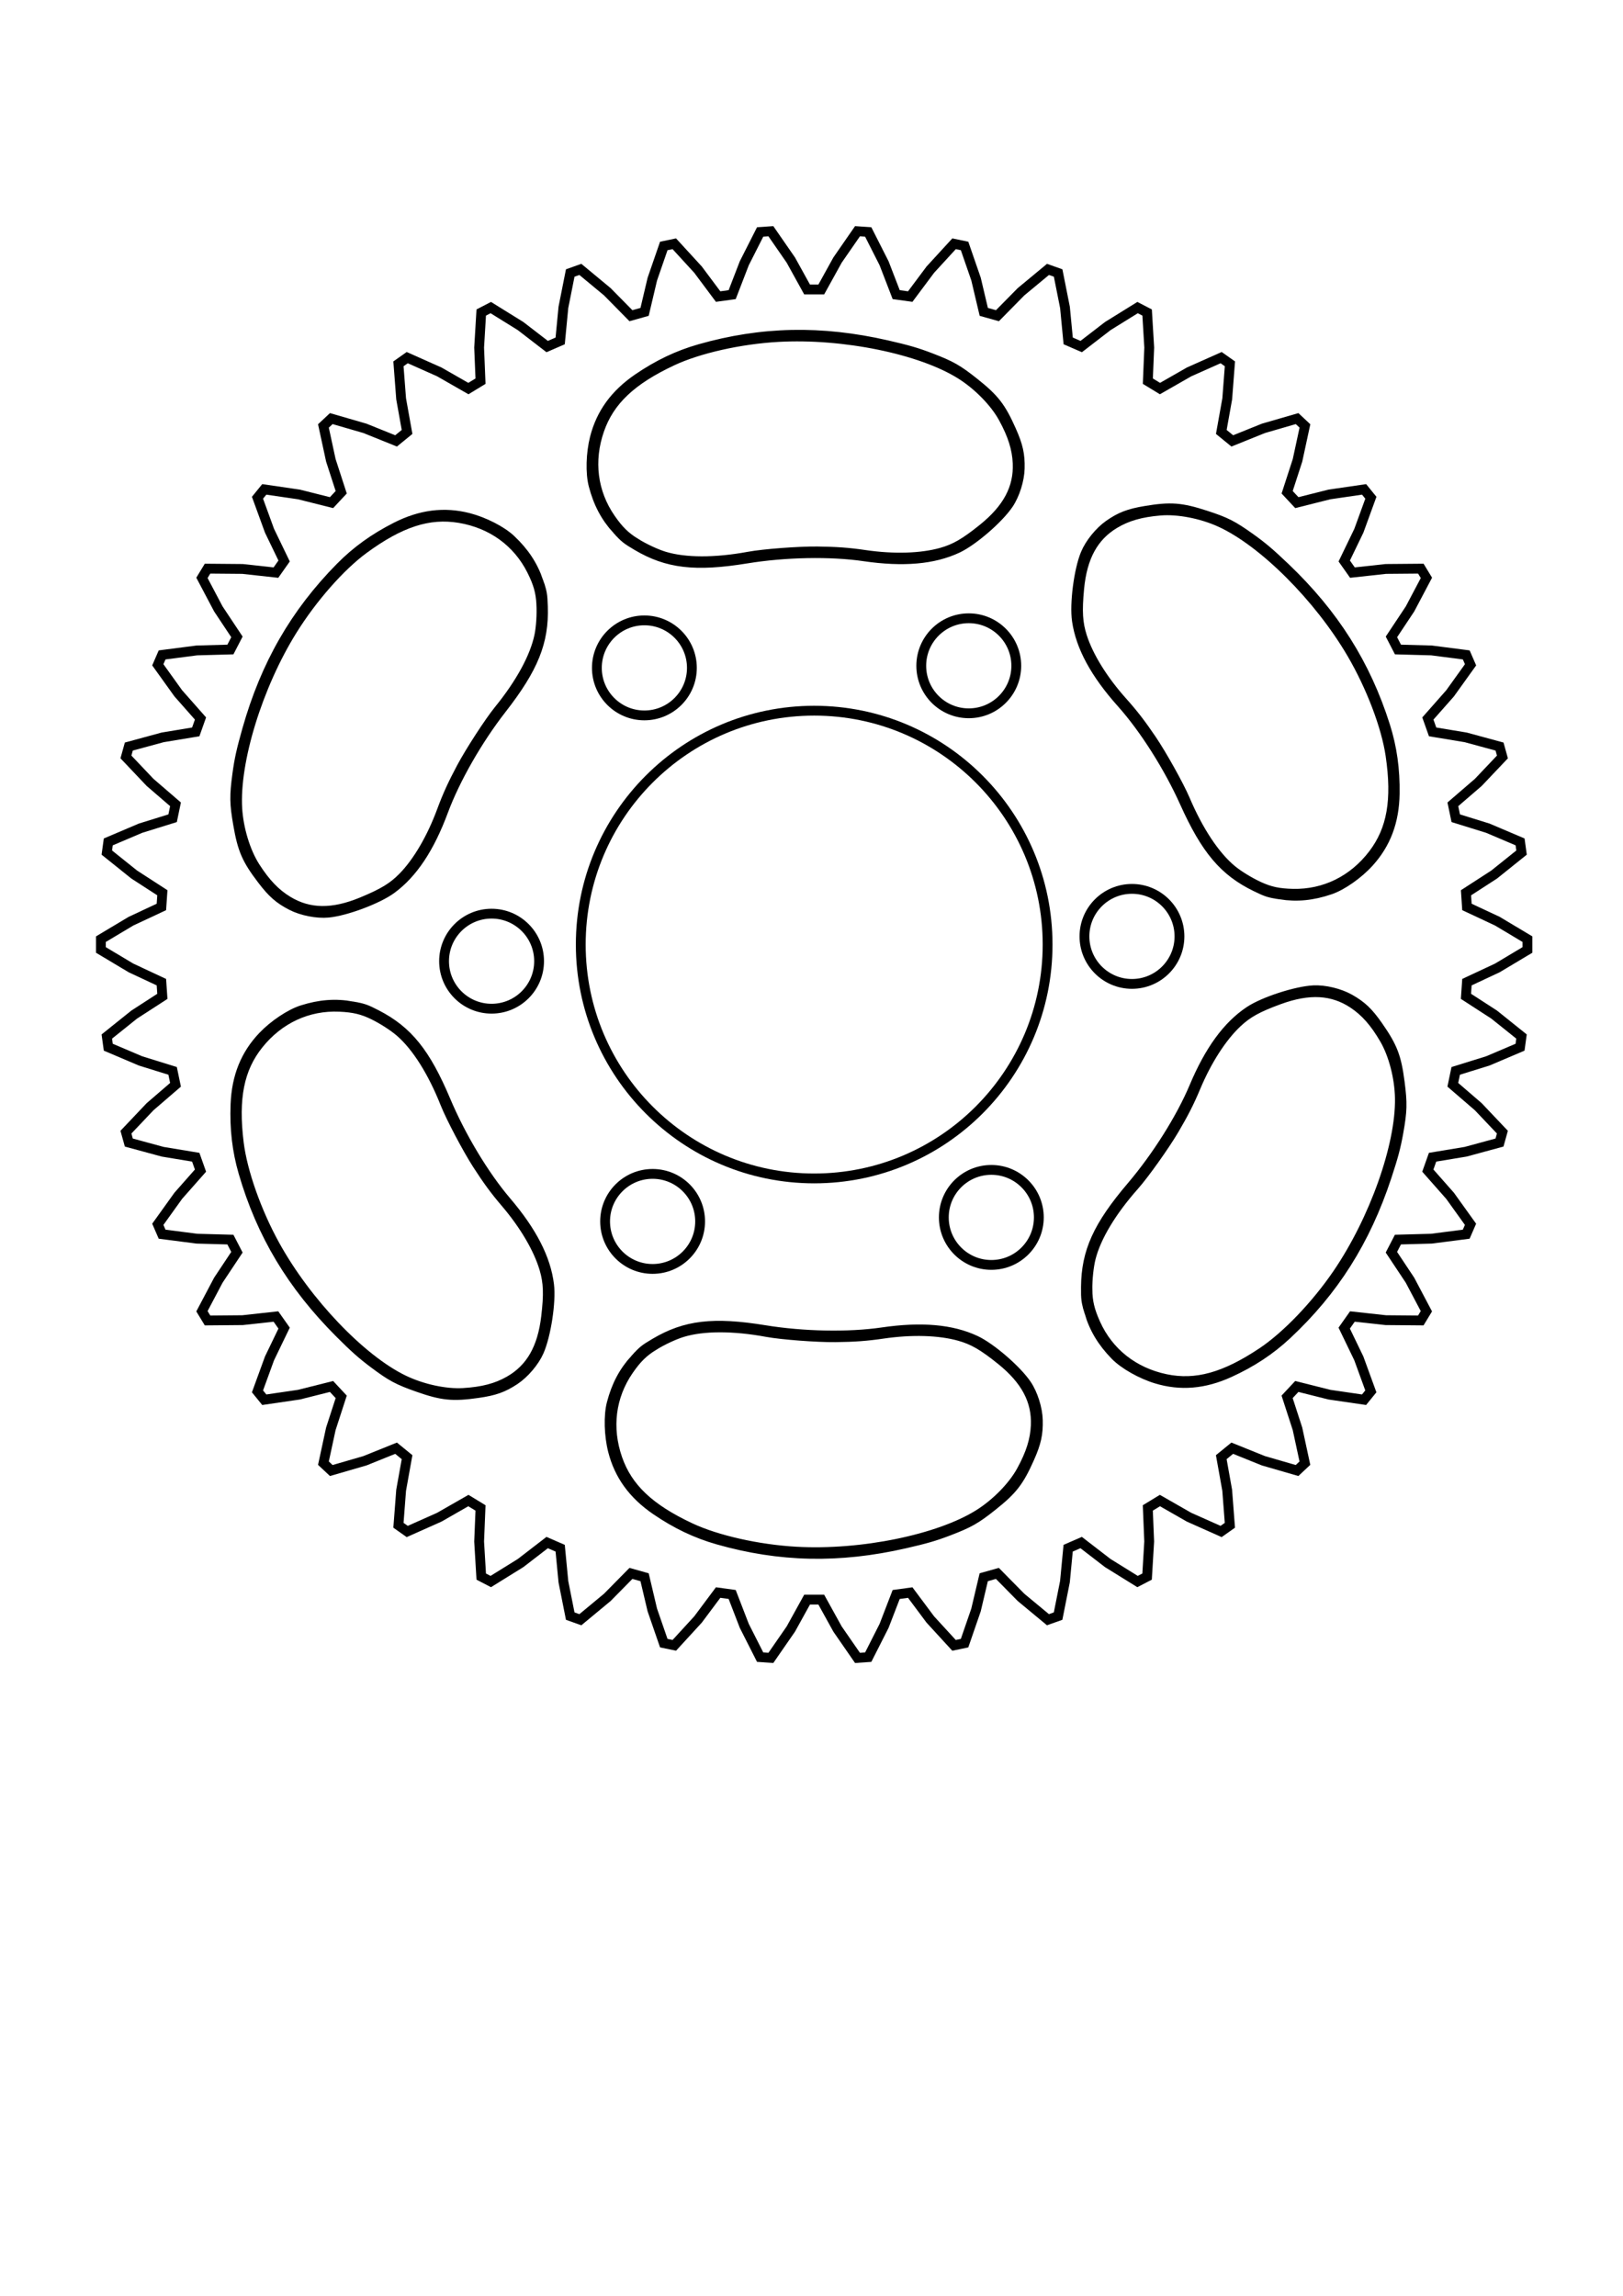
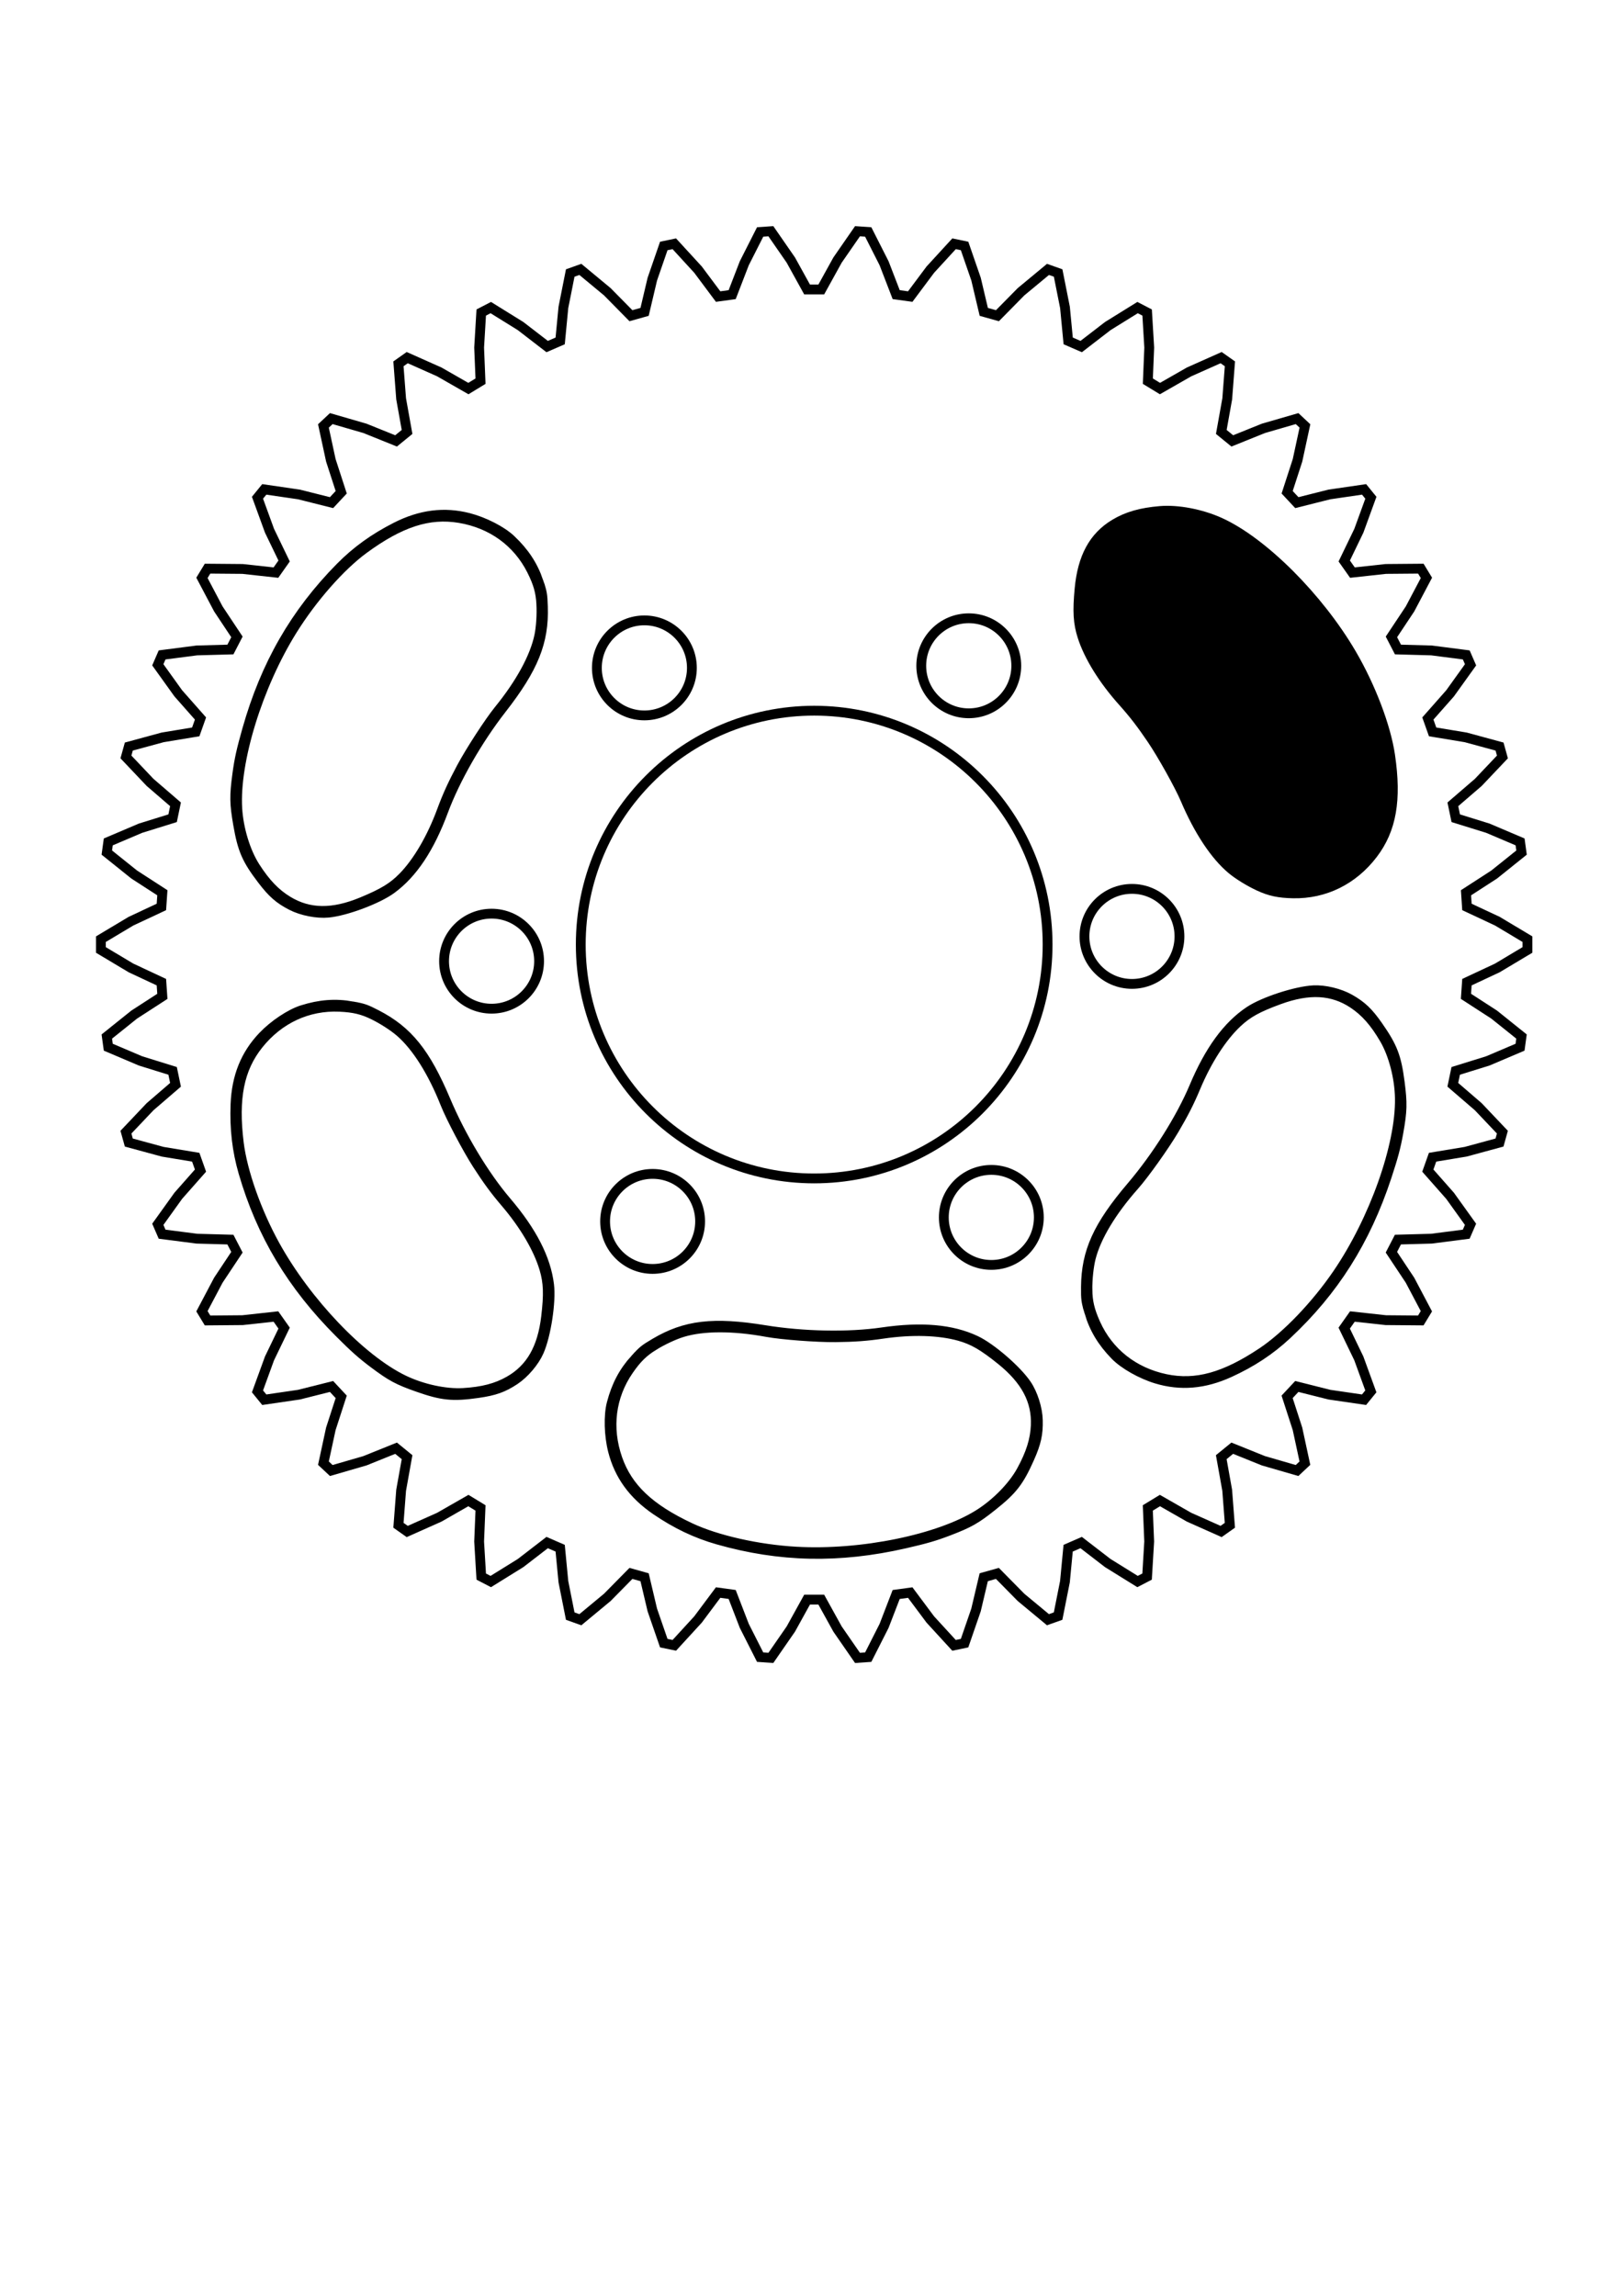
<svg xmlns="http://www.w3.org/2000/svg" xmlns:ns1="http://www.inkscape.org/namespaces/inkscape" xmlns:ns2="http://sodipodi.sourceforge.net/DTD/sodipodi-0.dtd" xmlns:ns3="http://www.openswatchbook.org/uri/2009/osb" width="210mm" height="297mm" viewBox="0 0 210 297" version="1.1" id="svg8" ns1:version="0.92.1 r15371" ns2:docname="sprocket-5.svg">
  <ns2:namedview id="base" pagecolor="#ffffff" bordercolor="#666666" borderopacity="1.0" ns1:pageopacity="0.0" ns1:pageshadow="2" ns1:zoom="0.49497475" ns1:cx="-431.60487" ns1:cy="560" ns1:document-units="mm" ns1:current-layer="svg8" showgrid="false" ns1:window-width="1920" ns1:window-height="1018" ns1:window-x="-8" ns1:window-y="-8" ns1:window-maximized="1" />
  <defs id="defs2">
    <linearGradient id="linearGradient7276" ns3:paint="solid">
      <stop style="stop-color:#000000;stop-opacity:1;" offset="0" id="stop7274" />
    </linearGradient>
  </defs>
  <g id="layer1" ns1:groupmode="layer" ns1:label="Layer 1" />
  <g id="g4527" ns1:label="Gear46" transform="matrix(2.283,0,0,2.287,105.347,122.194)">
    <path id="path4523" style="fill:none;stroke:#000000;stroke-width:0.556;stroke-miterlimit:4;stroke-dasharray:none" d="m 36.995,-2.128 1.723,0.805 1.706,1.018 v 0.609 l -1.706,1.018 -1.723,0.805 -0.055,0.802 1.597,1.032 1.551,1.241 -0.083,0.604 -1.829,0.776 -1.817,0.563 -0.164,0.787 1.442,1.24 1.368,1.44 -0.164,0.587 -1.917,0.52 -1.876,0.31 -0.269,0.757 1.26,1.425 1.159,1.613 -0.243,0.559 -1.97,0.254 -1.901,0.052 -0.37,0.714 1.054,1.583 0.929,1.756 -0.317,0.521 -1.986,-0.017 -1.89,-0.207 -0.464,0.657 0.828,1.712 0.681,1.866 -0.385,0.473 -1.966,-0.287 -1.845,-0.463 -0.549,0.587 0.588,1.809 0.42,1.942 -0.445,0.416 -1.908,-0.552 -1.764,-0.71 -0.623,0.507 0.336,1.872 0.152,1.981 -0.498,0.351 -1.815,-0.807 -1.651,-0.943 -0.687,0.418 0.078,1.9 -0.119,1.983 -0.541,0.28 -1.689,-1.046 -1.507,-1.159 -0.737,0.32 -0.182,1.893 -0.388,1.948 -0.574,0.204 -1.53,-1.266 -1.336,-1.354 -0.774,0.217 -0.438,1.851 L 8.523,39.517 7.926,39.641 6.582,38.178 5.444,36.655 4.647,36.764 3.962,38.538 3.063,40.309 2.455,40.351 1.323,38.718 0.402,37.054 h -0.804 l -0.921,1.664 -1.132,1.632 -0.608,-0.042 -0.899,-1.771 -0.686,-1.774 -0.796,-0.109 -1.139,1.523 -1.344,1.463 -0.597,-0.124 -0.65,-1.877 -0.438,-1.851 -0.774,-0.217 -1.336,1.354 -1.53,1.266 -0.574,-0.204 -0.388,-1.948 -0.182,-1.893 -0.737,-0.32 -1.507,1.159 -1.689,1.046 -0.541,-0.28 -0.119,-1.983 0.078,-1.9 -0.687,-0.418 -1.651,0.943 -1.815,0.807 -0.498,-0.351 0.152,-1.981 0.336,-1.872 -0.623,-0.507 -1.764,0.71 -1.908,0.552 -0.445,-0.416 0.42,-1.942 0.588,-1.809 -0.549,-0.587 -1.845,0.463 -1.966,0.287 -0.385,-0.473 0.681,-1.866 0.828,-1.712 -0.464,-0.657 -1.89,0.207 -1.986,0.017 -0.317,-0.521 0.929,-1.756 1.054,-1.583 -0.37,-0.714 -1.901,-0.052 -1.97,-0.254 -0.243,-0.559 1.159,-1.613 1.26,-1.425 -0.269,-0.757 -1.876,-0.31 -1.917,-0.52 -0.164,-0.587 1.368,-1.44 1.442,-1.24 -0.164,-0.787 -1.817,-0.563 -1.829,-0.776 -0.083,-0.604 1.551,-1.241 1.597,-1.032 -0.055,-0.802 -1.723,-0.805 -1.706,-1.018 v -0.609 l 1.706,-1.018 1.723,-0.805 0.055,-0.802 -1.597,-1.032 -1.551,-1.241 0.083,-0.604 1.829,-0.776 1.817,-0.563 0.164,-0.787 -1.442,-1.24 -1.368,-1.44 0.164,-0.587 1.917,-0.52 1.876,-0.31 0.269,-0.757 -1.26,-1.425 -1.159,-1.613 0.243,-0.559 1.97,-0.254 1.901,-0.052 0.37,-0.714 -1.054,-1.583 -0.929,-1.756 0.317,-0.521 1.986,0.017 1.89,0.207 0.464,-0.657 -0.828,-1.712 -0.681,-1.866 0.385,-0.473 1.966,0.287 1.845,0.463 0.549,-0.587 -0.588,-1.809 -0.42,-1.942 0.445,-0.416 1.908,0.552 1.764,0.71 0.623,-0.507 -0.336,-1.872 -0.152,-1.981 0.498,-0.351 1.815,0.807 1.651,0.943 0.687,-0.418 -0.078,-1.9 0.119,-1.983 0.541,-0.28 1.689,1.046 1.507,1.159 0.737,-0.32 0.182,-1.893 0.388,-1.948 0.574,-0.204 1.53,1.266 1.336,1.354 0.774,-0.217 0.438,-1.851 0.65,-1.877 0.597,-0.124 1.344,1.463 1.139,1.523 0.796,-0.109 0.686,-1.774 0.899,-1.771 0.608,-0.042 1.132,1.632 0.921,1.664 h 0.804 l 0.921,-1.664 1.132,-1.632 0.608,0.042 0.899,1.771 0.686,1.774 0.796,0.109 1.139,-1.523 1.344,-1.463 0.597,0.124 0.65,1.877 0.438,1.851 0.774,0.217 1.336,-1.354 1.53,-1.266 0.574,0.204 0.388,1.948 0.182,1.893 0.737,0.32 1.507,-1.159 1.689,-1.046 0.541,0.28 0.119,1.983 -0.078,1.9 0.687,0.418 1.651,-0.943 1.815,-0.807 0.498,0.351 -0.152,1.981 -0.336,1.872 0.623,0.507 1.764,-0.71 1.908,-0.552 0.445,0.416 -0.42,1.942 -0.588,1.809 0.549,0.587 1.845,-0.463 1.966,-0.287 0.385,0.473 -0.681,1.866 -0.828,1.712 0.464,0.657 1.89,-0.207 1.986,-0.017 0.317,0.521 -0.929,1.756 -1.054,1.583 0.37,0.714 1.901,0.052 1.97,0.254 0.243,0.559 -1.159,1.613 -1.26,1.425 0.269,0.757 1.876,0.31 1.917,0.52 0.164,0.587 -1.368,1.44 -1.442,1.24 0.164,0.787 1.817,0.563 1.829,0.776 0.083,0.604 -1.551,1.241 -1.597,1.032 z" ns1:connector-curvature="0" />
    <circle id="path4525" style="fill:none;stroke:#000000;stroke-width:0.556;stroke-miterlimit:4;stroke-dasharray:none" cx="0" cy="0" r="13.229" />
  </g>
  <path style="fill:#000000;fill-rule:evenodd;stroke:#000000;stroke-width:1.218;stroke-miterlimit:4;stroke-dasharray:none;stroke-opacity:1" d="m 82.16,175.798 c -1.486,1.633 -2.431,3.42 -3.039,5.744 -0.414,1.581 -0.345,4.137 0.166,6.145 0.806,3.17 2.617,5.667 5.58,7.693 2.615,1.788 5.186,3.013 8.017,3.82 8.014,2.283 15.696,2.444 24.191,0.506 2.694,-0.615 3.888,-0.961 5.688,-1.652 2.657,-1.019 3.512,-1.505 5.666,-3.22 2.605,-2.073 3.443,-3.154 4.787,-6.174 0.884,-1.984 1.141,-3.143 1.097,-4.93 -0.038,-1.511 -0.638,-3.413 -1.462,-4.633 -1.278,-1.892 -4.605,-4.765 -6.609,-5.707 -3.092,-1.454 -7.019,-1.797 -12.094,-1.056 -4.354,0.636 -10.214,0.524 -15.203,-0.29 -6.628,-1.081 -10.265,-0.653 -14.194,1.671 -1.383,0.818 -1.591,0.985 -2.59,2.084 z m 2.432,-1.701 c 1.139,-0.704 2.66,-1.413 3.713,-1.732 2.7,-0.818 6.554,-0.825 10.926,-0.019 1.914,0.353 6.464,0.697 8.867,0.671 2.441,-0.027 4.068,-0.146 6.118,-0.448 3.737,-0.551 7.312,-0.446 9.928,0.29 1.77,0.498 3.061,1.245 5.373,3.107 3.194,2.573 4.612,5.245 4.475,8.432 -0.081,1.881 -0.639,3.652 -1.844,5.852 -1.105,2.017 -3.26,4.22 -5.506,5.63 -5.177,3.249 -15.184,5.295 -23.605,4.825 -4.917,-0.274 -10.287,-1.482 -13.697,-3.08 -5.29,-2.479 -8.11,-5.147 -9.425,-8.919 -1.393,-3.996 -0.876,-8.073 1.449,-11.437 1.053,-1.524 1.888,-2.344 3.229,-3.172 z" id="path4496-6-5-7-8" ns1:connector-curvature="0" />
  <path style="opacity:0;fill:none;fill-opacity:1;stroke:#000000;stroke-width:127;stroke-linejoin:round;stroke-miterlimit:4;stroke-dasharray:none;stroke-opacity:1" id="path5175" ns2:type="arc" ns2:cx="-203.39211" ns2:cy="137.44008" ns2:rx="5.6126599" ns2:ry="9.3544331" ns2:start="0" ns2:end="5.0121842" d="m -197.779,137.44 a 5.613,9.354 0 0 1 -3.859,8.886 5.613,9.354 0 0 1 -6.27,-3.334 5.613,9.354 0 0 1 -0.059,-10.969 5.613,9.354 0 0 1 6.234,-3.521 l -1.658,8.937 z" />
  <path style="opacity:0;fill:none;fill-opacity:1;stroke:#000000;stroke-width:127;stroke-linejoin:round;stroke-miterlimit:4;stroke-dasharray:none;stroke-opacity:1" id="path5177" ns2:type="arc" ns2:cx="-194.03767" ns2:cy="174.85782" ns2:rx="8.0180855" ns2:ry="9.3544331" ns2:start="0" ns2:end="5.0121842" d="m -186.02,174.858 a 8.018,9.354 0 0 1 -5.513,8.886 8.018,9.354 0 0 1 -8.958,-3.334 8.018,9.354 0 0 1 -0.084,-10.969 8.018,9.354 0 0 1 8.905,-3.521 l -2.368,8.937 z" />
  <path style="opacity:0;fill:#000000;fill-opacity:1;stroke:#000000;stroke-width:127;stroke-linejoin:round;stroke-miterlimit:4;stroke-dasharray:none;stroke-opacity:1" id="path5179" ns2:type="arc" ns2:cx="-180.13966" ns2:cy="213.07735" ns2:rx="4.2763124" ns2:ry="11.22532" ns2:start="0" ns2:end="5.0121842" d="m -175.863,213.077 a 4.276,11.225 0 0 1 -2.94,10.663 4.276,11.225 0 0 1 -4.778,-4 4.276,11.225 0 0 1 -0.045,-13.163 4.276,11.225 0 0 1 4.749,-4.225 l -1.263,10.725 z" />
-   <path style="opacity:0;fill:#000000;fill-opacity:1;stroke:#000000;stroke-width:127;stroke-linejoin:round;stroke-miterlimit:4;stroke-dasharray:none;stroke-opacity:1" id="path5192" ns2:type="arc" ns2:cx="-218.89374" ns2:cy="170.31422" ns2:rx="14.699824" ns2:ry="12.294398" ns2:start="0" ns2:end="5.0121842" d="m -204.194,170.314 a 14.7,12.294 0 0 1 -10.107,11.679 14.7,12.294 0 0 1 -16.423,-4.381 14.7,12.294 0 0 1 -0.155,-14.417 14.7,12.294 0 0 1 16.326,-4.627 l -4.341,11.746 z" />
  <ellipse style="opacity:0;fill:#000000;fill-opacity:1;stroke:#000000;stroke-width:127;stroke-linejoin:round;stroke-miterlimit:4;stroke-dasharray:none;stroke-opacity:1" id="path5194" cx="-362.15" cy="339.229" rx="5.613" ry="9.087" />
-   <ellipse style="opacity:0;fill:#000000;fill-opacity:1;stroke:#000000;stroke-width:127;stroke-linejoin:round;stroke-miterlimit:4;stroke-dasharray:none;stroke-opacity:1" id="path5196" cx="-329.009" cy="123.542" rx="5.613" ry="9.354" />
  <ellipse style="opacity:0;fill:#000000;fill-opacity:1;stroke:#000000;stroke-width:127;stroke-linejoin:round;stroke-miterlimit:4;stroke-dasharray:none;stroke-opacity:1" id="path5198" cx="-317.783" cy="147.596" rx="3.475" ry="12.027" />
  <ellipse style="opacity:0;fill:#000000;fill-opacity:0;stroke:#000000;stroke-width:127;stroke-linejoin:round;stroke-miterlimit:4;stroke-dasharray:none;stroke-opacity:1" id="path5200" cx="-309.765" cy="170.582" rx="4.009" ry="9.889" />
  <ellipse style="opacity:0;fill:#00ff00;fill-opacity:0;stroke:#000000;stroke-width:127;stroke-linejoin:round;stroke-miterlimit:4;stroke-dasharray:none;stroke-opacity:1" id="path5202" cx="-202.858" cy="87.461" rx="8.285" ry="14.967" />
  <ellipse style="opacity:0;fill:#00ff00;fill-opacity:0;stroke:#000000;stroke-width:127;stroke-linejoin:round;stroke-miterlimit:4;stroke-dasharray:none;stroke-opacity:1" id="path5204" cx="-174.26" cy="57.259" rx="15.502" ry="12.562" />
  <ellipse style="opacity:0;fill:#00ff00;fill-opacity:0;stroke:#000000;stroke-width:127;stroke-linejoin:round;stroke-miterlimit:4;stroke-dasharray:none;stroke-opacity:1" id="path5206" cx="-232.257" cy="201.317" rx="1.336" ry="16.036" />
  <ellipse style="opacity:0;fill:#000000;fill-opacity:0;stroke:#000000;stroke-width:127;stroke-linejoin:round;stroke-miterlimit:4;stroke-dasharray:none;stroke-opacity:1" id="path5208" cx="-212.212" cy="52.716" rx="1.604" ry="8.553" />
  <ellipse style="opacity:0;fill:#000000;fill-opacity:0;stroke:#000000;stroke-width:127;stroke-linejoin:round;stroke-miterlimit:4;stroke-dasharray:none;stroke-opacity:1" id="path5210" cx="-315.645" cy="225.906" rx="4.544" ry="11.76" />
  <ellipse style="opacity:0;fill:#000000;fill-opacity:0;stroke:#000000;stroke-width:127;stroke-linejoin:round;stroke-miterlimit:4;stroke-dasharray:none;stroke-opacity:1" id="path5804" cx="-280.366" cy="89.064" rx="6.682" ry="15.502" />
  <rect style="opacity:0;fill:#000000;fill-opacity:0;stroke:#000000;stroke-width:127;stroke-linejoin:round;stroke-miterlimit:4;stroke-dasharray:none;stroke-opacity:1" id="rect5810" width="14.967" height="19.243" x="-362.417" y="31.334" />
  <circle style="opacity:1;fill:#000000;fill-opacity:0;fill-rule:evenodd;stroke:#000000;stroke-width:1.27;stroke-linejoin:round;stroke-miterlimit:4;stroke-dasharray:none;stroke-opacity:1;paint-order:markers fill stroke" id="path7293" cx="125.349" cy="86.13" r="6.147" />
  <circle style="opacity:1;fill:#000000;fill-opacity:0;fill-rule:evenodd;stroke:#000000;stroke-width:1.27;stroke-linejoin:round;stroke-miterlimit:4;stroke-dasharray:none;stroke-opacity:1;paint-order:markers fill stroke" id="path7293-1" cx="84.441" cy="158.009" r="6.147" />
  <circle style="opacity:1;fill:#000000;fill-opacity:0;fill-rule:evenodd;stroke:#000000;stroke-width:1.27;stroke-linejoin:round;stroke-miterlimit:4;stroke-dasharray:none;stroke-opacity:1;paint-order:markers fill stroke" id="path7293-2" cx="146.464" cy="121.137" r="6.147" />
  <circle style="opacity:1;fill:#000000;fill-opacity:0;fill-rule:evenodd;stroke:#000000;stroke-width:1.27;stroke-linejoin:round;stroke-miterlimit:4;stroke-dasharray:none;stroke-opacity:1;paint-order:markers fill stroke" id="path7293-19" cx="63.605" cy="124.344" r="6.147" />
  <circle style="opacity:1;fill:#000000;fill-opacity:0;fill-rule:evenodd;stroke:#000000;stroke-width:1.27;stroke-linejoin:round;stroke-miterlimit:4;stroke-dasharray:none;stroke-opacity:1;paint-order:markers fill stroke" id="path7293-7" cx="128.268" cy="157.491" r="6.147" />
  <circle style="opacity:1;fill:#000000;fill-opacity:0;fill-rule:evenodd;stroke:#000000;stroke-width:1.27;stroke-linejoin:round;stroke-miterlimit:4;stroke-dasharray:none;stroke-opacity:1;paint-order:markers fill stroke" id="path7293-16" cx="83.377" cy="86.402" r="6.147" />
  <path style="fill:#000000;fill-rule:evenodd;stroke:#000000;stroke-width:1.218;stroke-miterlimit:4;stroke-dasharray:none;stroke-opacity:1" d="m 140.927,169.778 c 0.63,2.116 1.672,3.849 3.348,5.57 1.14,1.171 3.364,2.433 5.347,3.033 3.13,0.948 6.204,0.688 9.47,-0.802 2.882,-1.315 5.26,-2.883 7.413,-4.89 6.096,-5.682 10.202,-12.176 12.933,-20.45 0.866,-2.624 1.186,-3.826 1.525,-5.723 0.5,-2.801 0.526,-3.784 0.171,-6.515 -0.429,-3.301 -0.922,-4.578 -2.812,-7.289 -1.242,-1.782 -2.101,-2.601 -3.654,-3.486 -1.313,-0.748 -3.252,-1.217 -4.722,-1.142 -2.28,0.117 -6.459,1.481 -8.301,2.709 -2.843,1.896 -5.165,5.081 -7.154,9.809 -1.706,4.056 -4.829,9.015 -8.104,12.866 -4.351,5.116 -5.863,8.451 -5.904,13.016 -0.014,1.607 0.022,1.871 0.446,3.294 z m -0.2,-2.961 c -0.014,-1.339 0.165,-3.008 0.435,-4.074 0.695,-2.735 2.68,-6.038 5.629,-9.364 1.292,-1.457 3.937,-5.174 5.156,-7.245 1.238,-2.104 1.977,-3.558 2.778,-5.47 1.459,-3.484 3.396,-6.491 5.378,-8.35 1.341,-1.258 2.648,-1.978 5.437,-2.994 3.853,-1.405 6.874,-1.238 9.532,0.526 1.569,1.041 2.797,2.434 4.058,4.603 1.156,1.988 1.928,4.971 1.975,7.623 0.107,6.111 -3.312,15.736 -8.066,22.703 -2.776,4.068 -6.584,8.042 -9.714,10.136 -4.856,3.248 -8.597,4.284 -12.506,3.461 -4.141,-0.872 -7.365,-3.421 -9.043,-7.15 -0.76,-1.689 -1.031,-2.828 -1.047,-4.404 z" id="path4496-6-5-7-8-9" ns1:connector-curvature="0" />
  <path style="fill:#000000;fill-rule:evenodd;stroke:#000000;stroke-width:1.218;stroke-miterlimit:4;stroke-dasharray:none;stroke-opacity:1" d="m 45.589,130.161 c -2.173,-0.39 -4.189,-0.24 -6.481,0.482 -1.559,0.491 -3.687,1.909 -5.116,3.409 -2.256,2.369 -3.407,5.23 -3.547,8.817 -0.123,3.165 0.207,5.994 1.029,8.821 2.329,8.001 6.279,14.592 12.438,20.754 1.954,1.955 2.882,2.781 4.424,3.938 2.276,1.708 3.142,2.173 5.741,3.086 3.141,1.103 4.502,1.238 7.775,0.77 2.15,-0.307 3.268,-0.705 4.758,-1.693 1.259,-0.835 2.551,-2.356 3.146,-3.702 0.922,-2.089 1.586,-6.434 1.318,-8.632 -0.413,-3.392 -2.211,-6.9 -5.538,-10.804 -2.854,-3.349 -5.876,-8.371 -7.84,-13.029 -2.61,-6.188 -4.907,-9.04 -8.965,-11.131 -1.428,-0.736 -1.681,-0.823 -3.142,-1.085 z m 2.734,1.155 c 1.202,0.59 2.612,1.501 3.442,2.223 2.129,1.851 4.185,5.111 5.827,9.242 0.719,1.809 2.848,5.845 4.148,7.865 1.321,2.053 2.287,3.367 3.634,4.943 2.454,2.871 4.267,5.955 5.035,8.561 0.52,1.764 0.574,3.255 0.226,6.203 -0.481,4.073 -1.989,6.695 -4.761,8.274 -1.636,0.932 -3.432,1.401 -5.937,1.551 -2.295,0.137 -5.307,-0.516 -7.696,-1.668 -5.505,-2.656 -12.56,-10.042 -16.641,-17.423 -2.383,-4.31 -4.216,-9.499 -4.677,-13.237 -0.715,-5.798 0.045,-9.605 2.54,-12.725 2.643,-3.305 6.37,-5.036 10.456,-4.856 1.85,0.082 2.989,0.352 4.404,1.047 z" id="path4496-6-5-7-8-0" ns1:connector-curvature="0" />
-   <path style="fill:#000000;fill-rule:evenodd;stroke:#000000;stroke-width:1.218;stroke-miterlimit:4;stroke-dasharray:none;stroke-opacity:1" d="m 165.646,115.742 c 2.182,0.338 4.194,0.141 6.468,-0.634 1.547,-0.528 3.641,-1.995 5.034,-3.529 2.199,-2.421 3.283,-5.309 3.338,-8.898 0.049,-3.167 -0.348,-5.988 -1.237,-8.794 -2.517,-7.944 -6.621,-14.439 -12.924,-20.455 -1.999,-1.908 -2.947,-2.713 -4.516,-3.833 -2.316,-1.654 -3.193,-2.099 -5.812,-2.949 -3.166,-1.028 -4.53,-1.131 -7.791,-0.587 -2.143,0.358 -3.251,0.782 -4.717,1.805 -1.239,0.865 -2.495,2.415 -3.057,3.776 -0.873,2.11 -1.434,6.47 -1.114,8.661 0.493,3.381 2.373,6.846 5.791,10.67 2.932,3.281 6.072,8.23 8.145,12.84 2.755,6.125 5.119,8.922 9.225,10.917 1.445,0.702 1.7,0.783 3.167,1.01 z m -2.76,-1.09 c -1.215,-0.562 -2.646,-1.439 -3.494,-2.141 -2.172,-1.801 -4.304,-5.011 -6.043,-9.102 -0.762,-1.792 -2.985,-5.776 -4.332,-7.765 -1.369,-2.021 -2.366,-3.312 -3.749,-4.856 -2.521,-2.813 -4.406,-5.853 -5.235,-8.44 -0.561,-1.751 -0.651,-3.24 -0.372,-6.195 0.384,-4.083 1.831,-6.74 4.564,-8.384 1.613,-0.97 3.398,-1.482 5.899,-1.69 2.291,-0.191 5.318,0.391 7.733,1.486 5.566,2.525 12.793,9.743 17.047,17.026 2.484,4.253 4.439,9.397 4.988,13.123 0.851,5.78 0.181,9.604 -2.239,12.781 -2.564,3.366 -6.25,5.185 -10.338,5.101 -1.852,-0.038 -2.997,-0.282 -4.427,-0.943 z" id="path4496-6-5-7-8-4" ns1:connector-curvature="0" />
+   <path style="fill:#000000;fill-rule:evenodd;stroke:#000000;stroke-width:1.218;stroke-miterlimit:4;stroke-dasharray:none;stroke-opacity:1" d="m 165.646,115.742 z m -2.76,-1.09 c -1.215,-0.562 -2.646,-1.439 -3.494,-2.141 -2.172,-1.801 -4.304,-5.011 -6.043,-9.102 -0.762,-1.792 -2.985,-5.776 -4.332,-7.765 -1.369,-2.021 -2.366,-3.312 -3.749,-4.856 -2.521,-2.813 -4.406,-5.853 -5.235,-8.44 -0.561,-1.751 -0.651,-3.24 -0.372,-6.195 0.384,-4.083 1.831,-6.74 4.564,-8.384 1.613,-0.97 3.398,-1.482 5.899,-1.69 2.291,-0.191 5.318,0.391 7.733,1.486 5.566,2.525 12.793,9.743 17.047,17.026 2.484,4.253 4.439,9.397 4.988,13.123 0.851,5.78 0.181,9.604 -2.239,12.781 -2.564,3.366 -6.25,5.185 -10.338,5.101 -1.852,-0.038 -2.997,-0.282 -4.427,-0.943 z" id="path4496-6-5-7-8-4" ns1:connector-curvature="0" />
  <path style="fill:#000000;fill-rule:evenodd;stroke:#000000;stroke-width:1.218;stroke-miterlimit:4;stroke-dasharray:none;stroke-opacity:1" d="M 69.689,75.202 C 68.969,73.114 67.855,71.427 66.108,69.779 64.919,68.657 62.643,67.492 60.636,66.976 c -3.168,-0.814 -6.227,-0.423 -9.427,1.205 -2.823,1.436 -5.132,3.104 -7.198,5.201 -5.848,5.936 -9.675,12.599 -12.051,20.982 -0.753,2.659 -1.022,3.873 -1.28,5.783 -0.381,2.82 -0.364,3.803 0.107,6.517 0.569,3.28 1.116,4.534 3.12,7.163 1.317,1.727 2.21,2.509 3.799,3.328 1.343,0.692 3.301,1.078 4.766,0.94 2.273,-0.214 6.39,-1.754 8.178,-3.06 2.76,-2.015 4.944,-5.296 6.73,-10.104 1.532,-4.125 4.441,-9.213 7.549,-13.2 4.129,-5.297 5.498,-8.693 5.344,-13.256 -0.054,-1.606 -0.101,-1.869 -0.586,-3.272 z m 0.326,2.95 c 0.071,1.337 -0.036,3.012 -0.262,4.089 -0.578,2.762 -2.421,6.146 -5.226,9.595 -1.228,1.51 -3.713,5.337 -4.843,7.458 -1.148,2.155 -1.824,3.639 -2.542,5.583 -1.31,3.543 -3.117,6.63 -5.018,8.571 -1.287,1.314 -2.561,2.089 -5.304,3.223 -3.79,1.567 -6.815,1.529 -9.545,-0.12 -1.612,-0.973 -2.898,-2.313 -4.25,-4.426 -1.239,-1.937 -2.138,-4.885 -2.298,-7.532 -0.367,-6.101 2.64,-15.863 7.093,-23.025 2.6,-4.183 6.236,-8.315 9.274,-10.54 4.713,-3.452 8.407,-4.646 12.347,-3.99 4.174,0.695 7.504,3.105 9.34,6.759 0.831,1.655 1.151,2.781 1.234,4.355 z" id="path4496-6-5-7-8-43" ns1:connector-curvature="0" />
-   <path style="fill:#000000;fill-rule:evenodd;stroke:#000000;stroke-width:1.218;stroke-miterlimit:4;stroke-dasharray:none;stroke-opacity:1" d="m 79.815,68.529 c -1.486,-1.633 -2.431,-3.42 -3.039,-5.744 -0.414,-1.581 -0.345,-4.137 0.166,-6.145 0.806,-3.17 2.617,-5.667 5.58,-7.693 2.615,-1.788 5.186,-3.013 8.017,-3.82 8.014,-2.283 15.696,-2.444 24.191,-0.506 2.694,0.615 3.888,0.961 5.688,1.652 2.657,1.019 3.512,1.505 5.666,3.22 2.605,2.073 3.443,3.154 4.787,6.174 0.884,1.984 1.141,3.143 1.097,4.93 -0.038,1.511 -0.638,3.413 -1.462,4.633 -1.278,1.892 -4.605,4.765 -6.609,5.707 -3.092,1.454 -7.019,1.797 -12.094,1.056 -4.354,-0.636 -10.214,-0.524 -15.203,0.29 -6.628,1.081 -10.265,0.653 -14.194,-1.671 -1.383,-0.818 -1.591,-0.985 -2.59,-2.084 z m 2.432,1.701 c 1.139,0.704 2.66,1.413 3.713,1.732 2.7,0.818 6.554,0.825 10.926,0.019 1.914,-0.353 6.464,-0.697 8.867,-0.671 2.441,0.027 4.068,0.146 6.118,0.448 3.737,0.551 7.312,0.446 9.928,-0.29 1.77,-0.498 3.061,-1.245 5.373,-3.107 3.194,-2.573 4.612,-5.245 4.475,-8.432 -0.081,-1.881 -0.639,-3.652 -1.844,-5.852 -1.105,-2.017 -3.26,-4.22 -5.506,-5.63 -5.177,-3.249 -15.184,-5.295 -23.605,-4.825 -4.917,0.274 -10.287,1.482 -13.697,3.08 -5.29,2.479 -8.11,5.147 -9.425,8.919 -1.393,3.996 -0.876,8.073 1.449,11.437 1.053,1.524 1.888,2.344 3.229,3.172 z" id="path4496-6-5-7-8-7" ns1:connector-curvature="0" />
</svg>